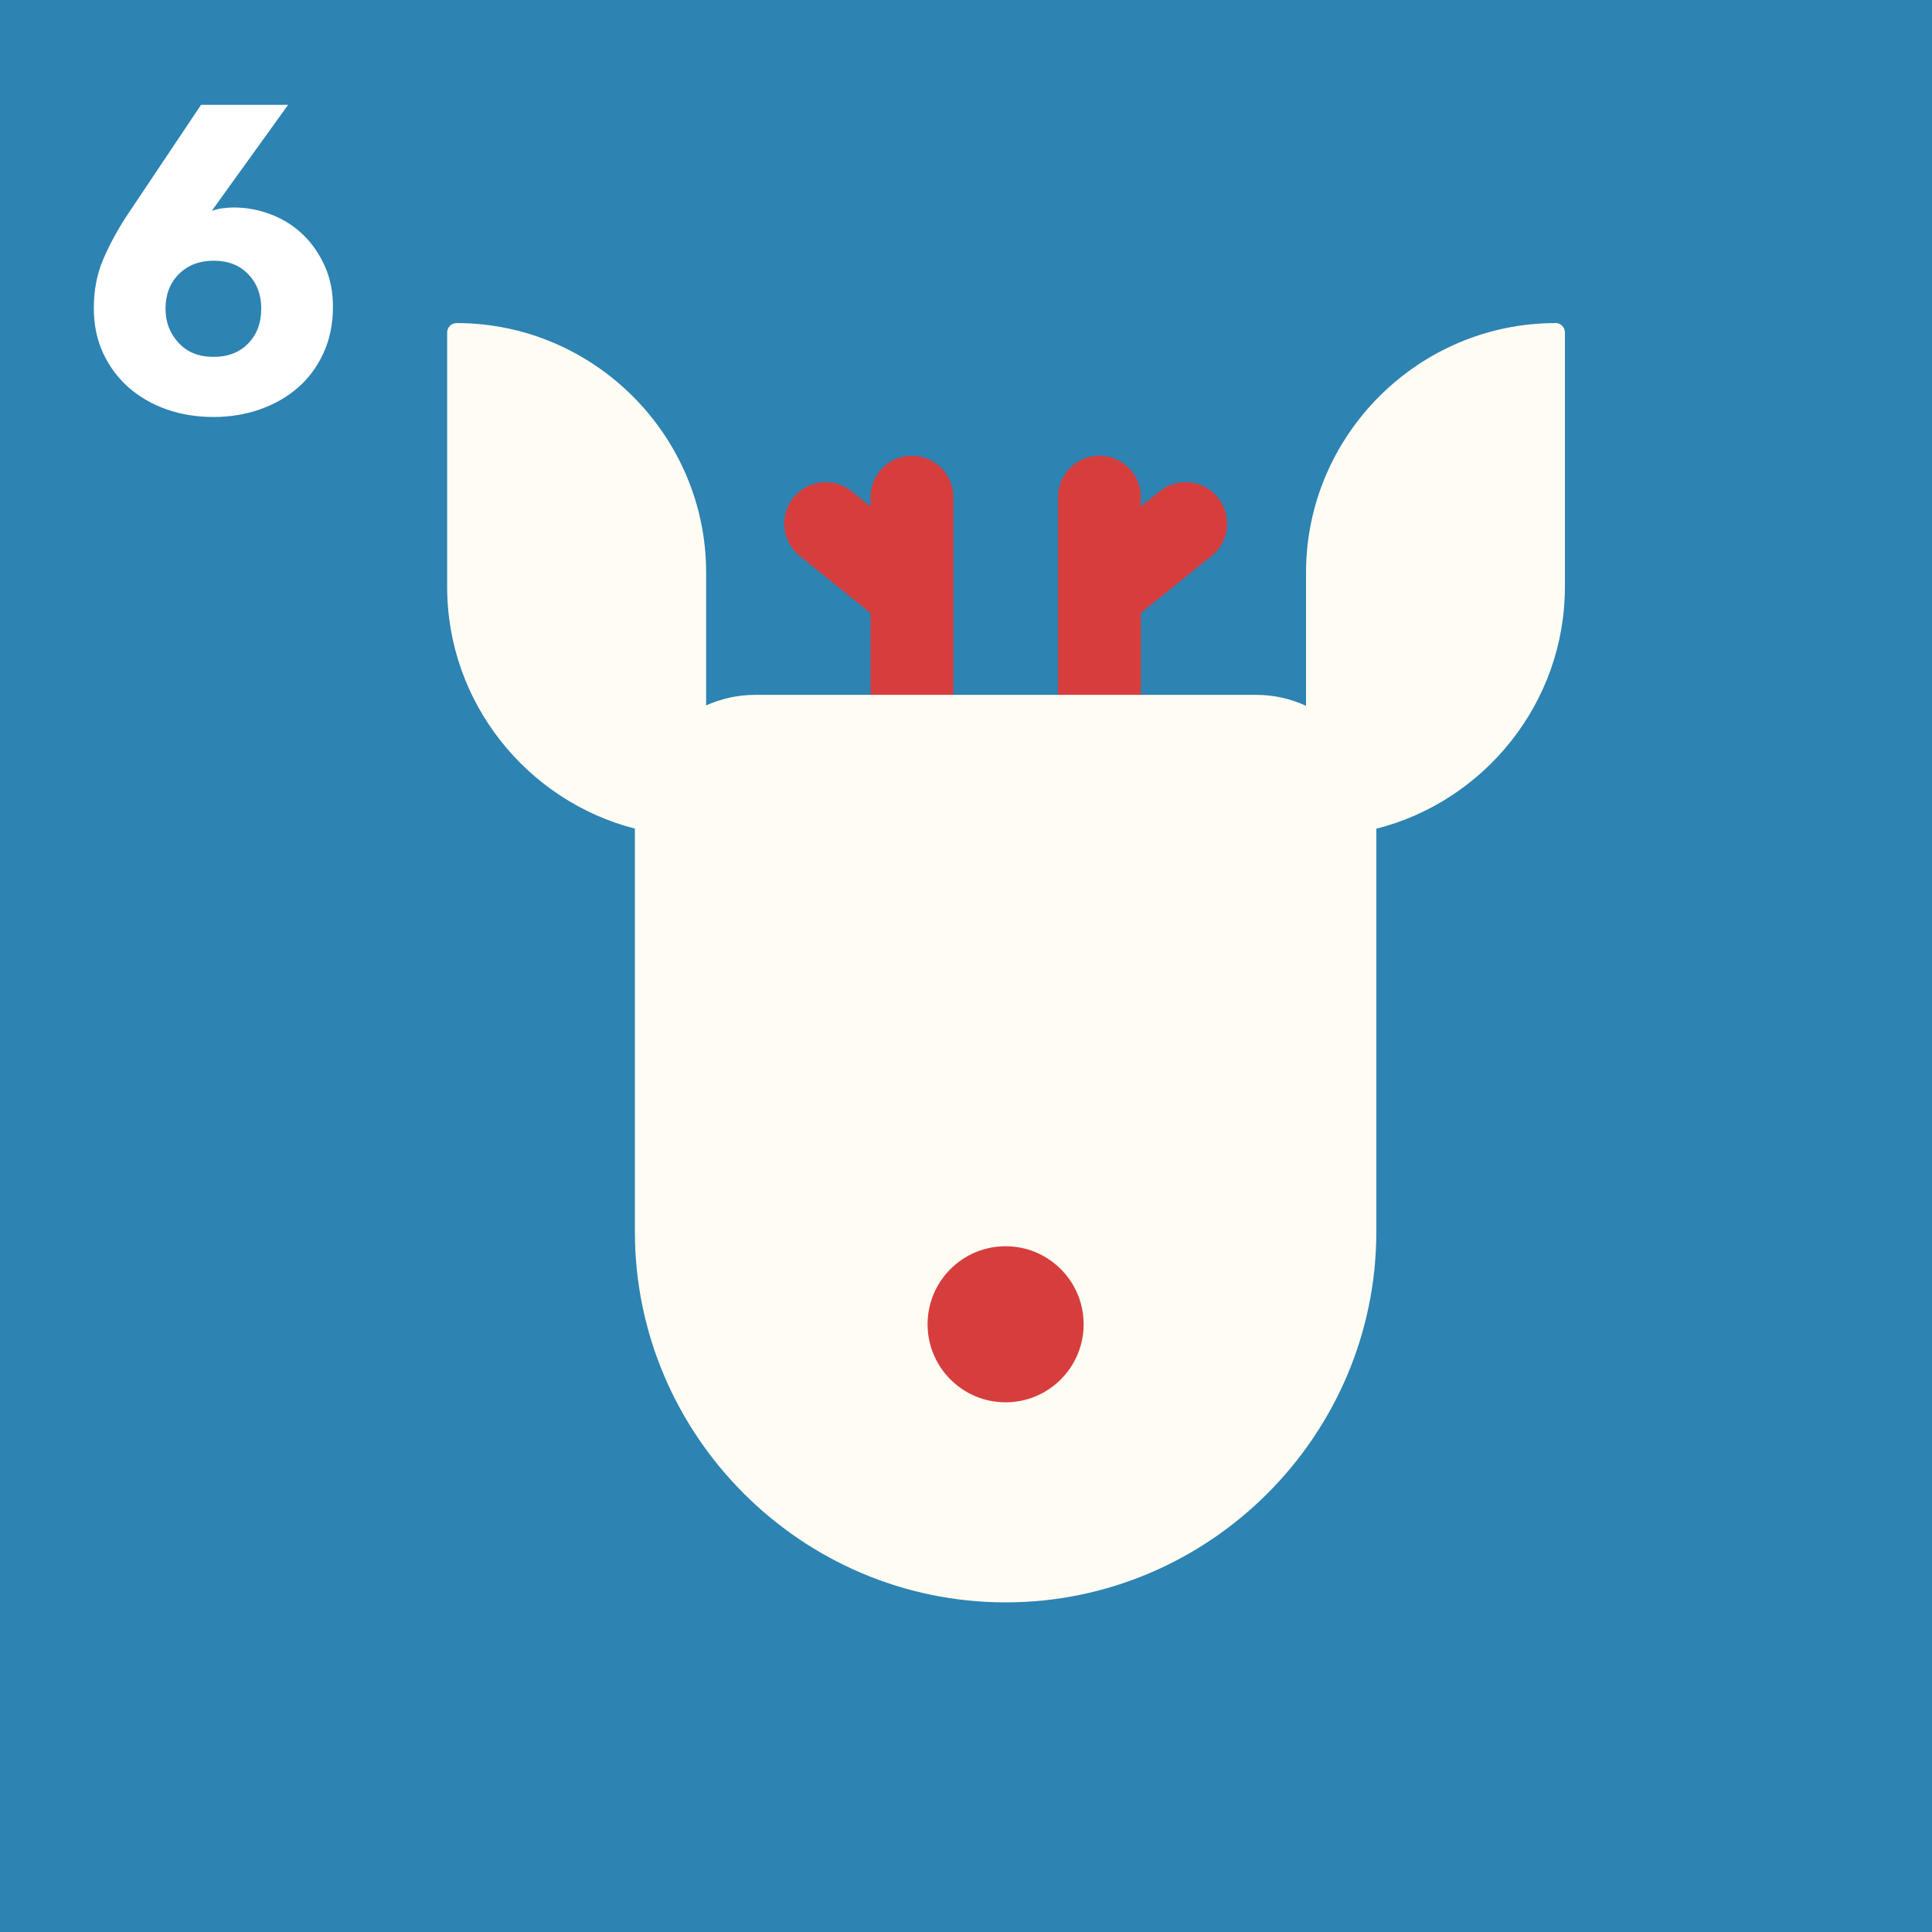
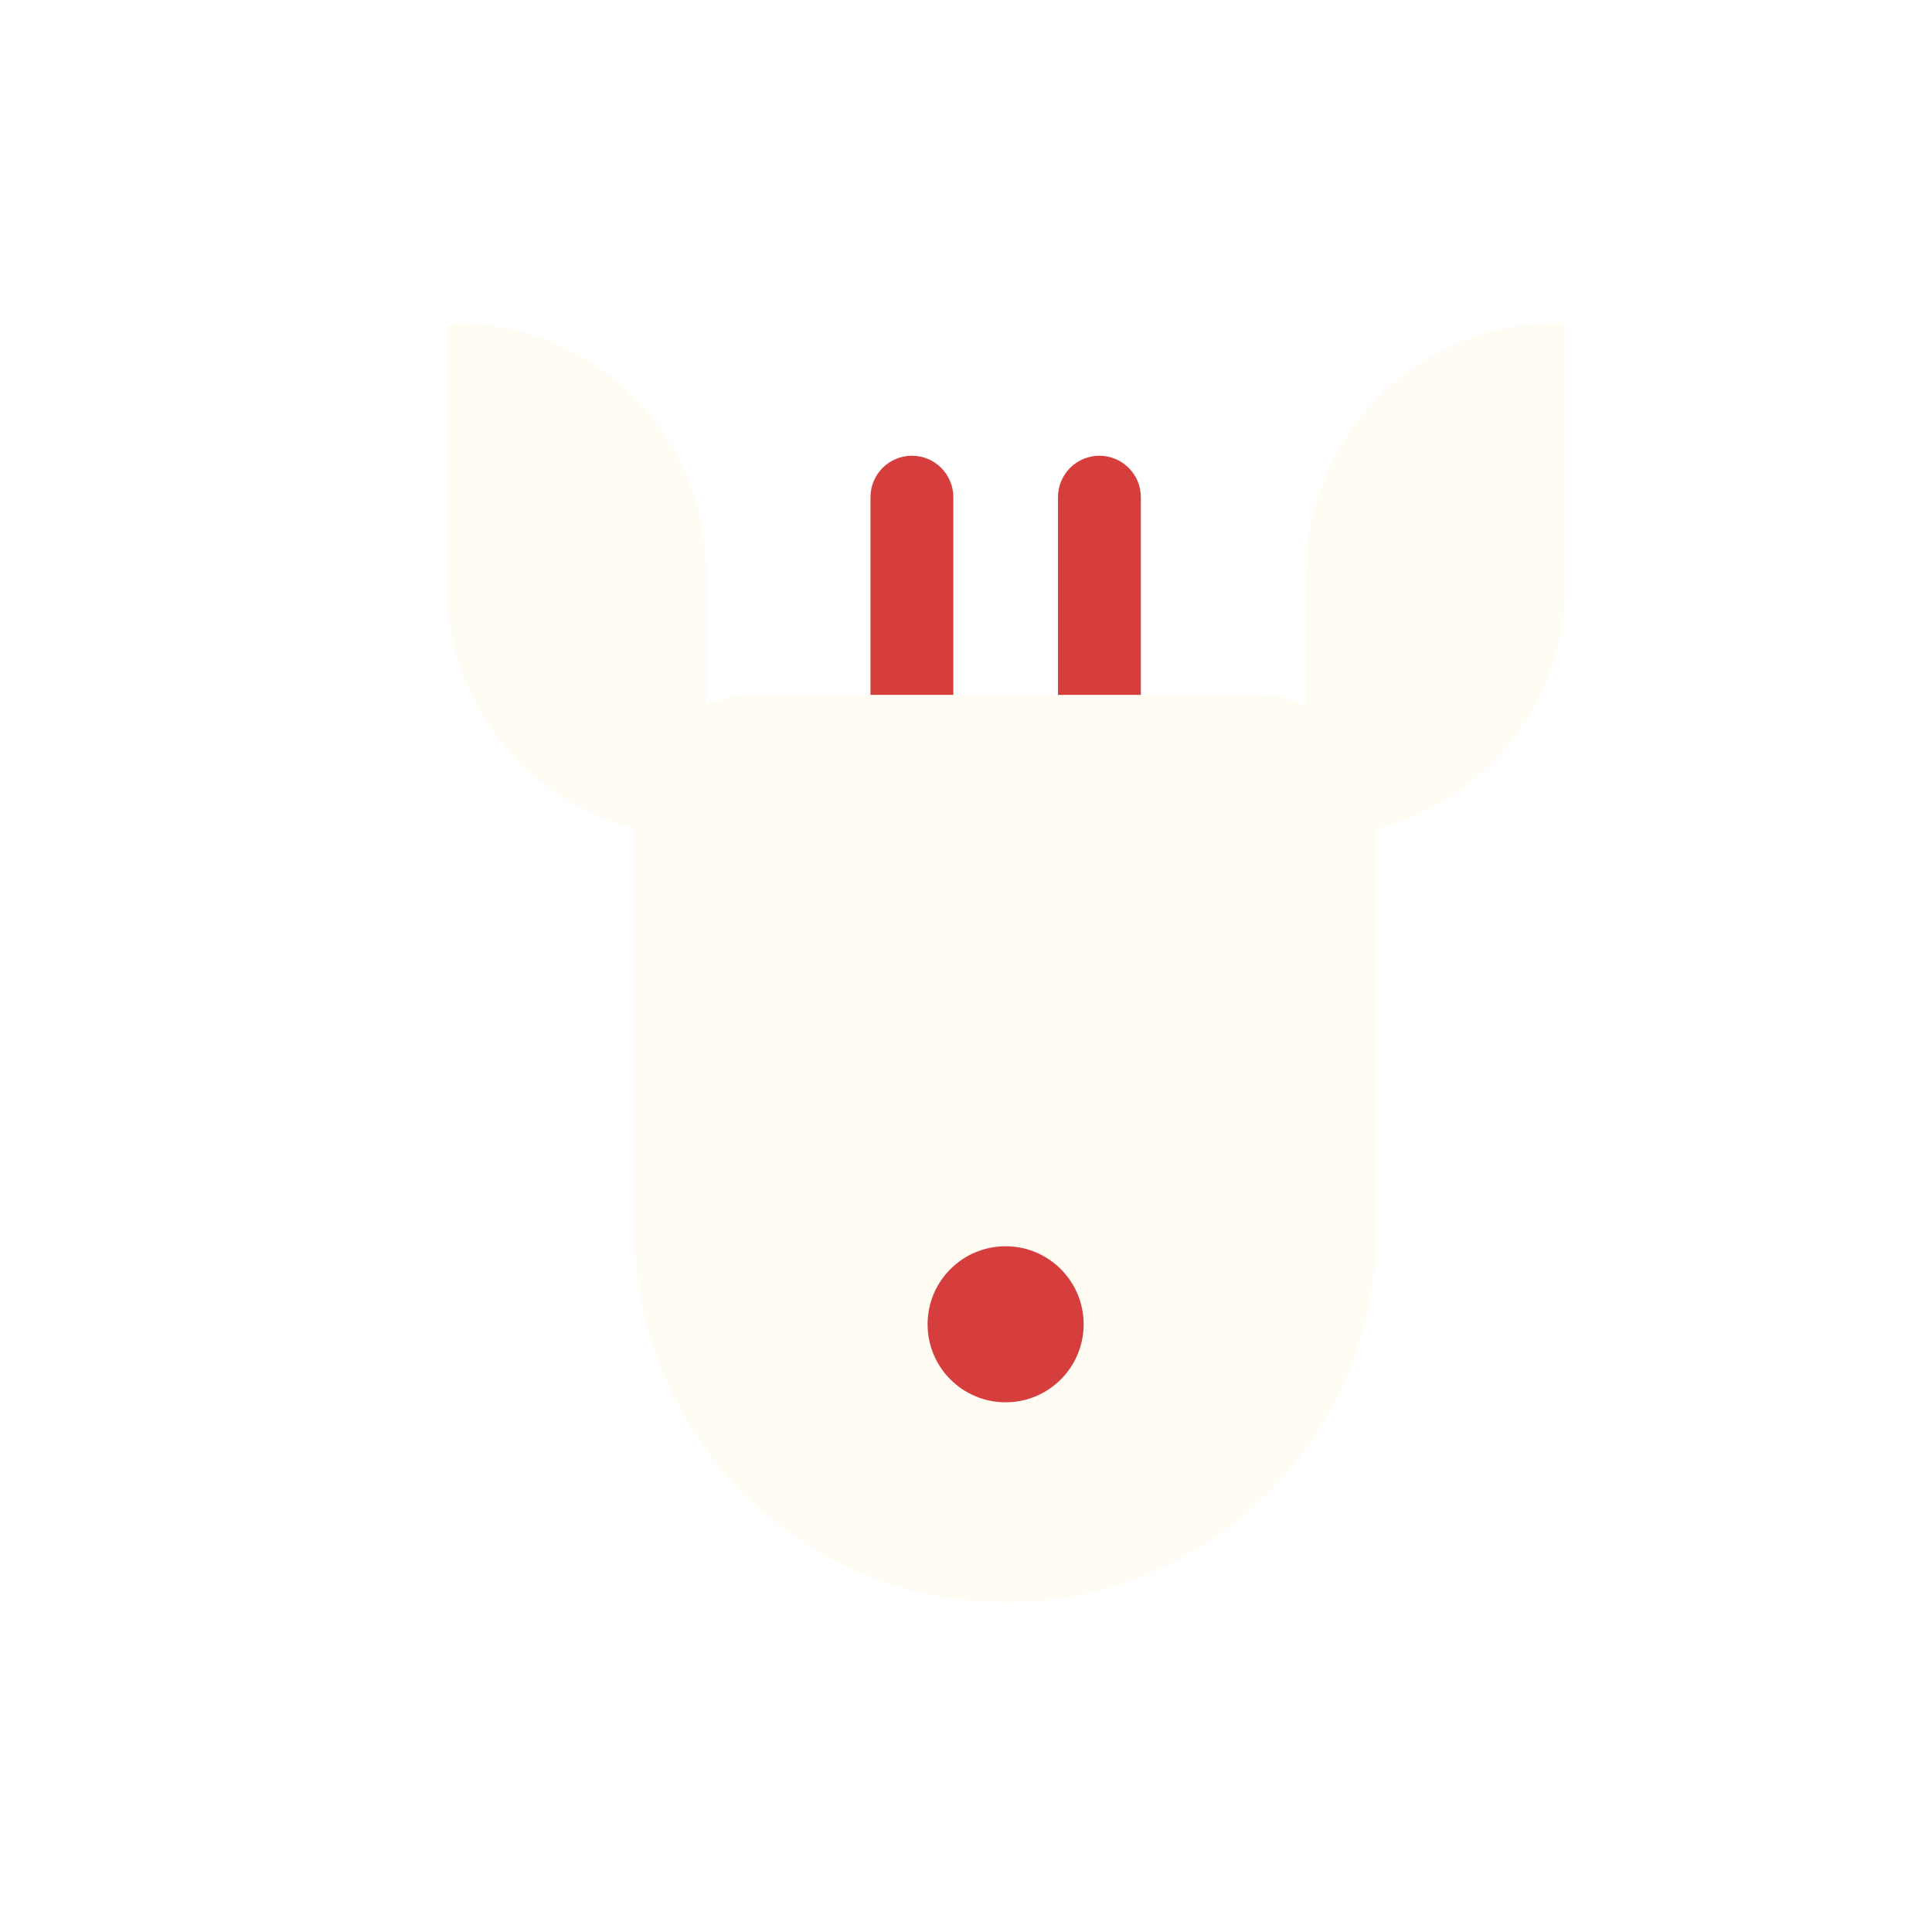
<svg xmlns="http://www.w3.org/2000/svg" id="Warstwa_1" viewBox="0 0 180 180">
-   <rect width="180" height="180" fill="#2d83b2" />
  <path d="M31.02,28.57c0,1.6-.29,3.04-.88,4.32-.59,1.28-1.38,2.36-2.4,3.24-1.01.88-2.2,1.55-3.55,2.02s-2.79.7-4.31.7-2.99-.23-4.33-.7-2.52-1.14-3.53-2.02c-1.01-.88-1.81-1.95-2.4-3.2-.58-1.25-.88-2.65-.88-4.2,0-1.68.29-3.21.88-4.58.59-1.37,1.34-2.77,2.28-4.18l6.83-10.2h8.11l-6.97,9.68-.12.2c.27-.11.58-.19.96-.24.37-.05.72-.08,1.04-.08,1.22,0,2.4.22,3.53.66,1.13.44,2.12,1.07,2.96,1.88.84.81,1.51,1.79,2.02,2.92.51,1.13.76,2.39.76,3.78ZM24.34,28.73c0-1.28-.4-2.34-1.21-3.18s-1.88-1.26-3.21-1.26-2.42.41-3.25,1.24c-.83.83-1.25,1.91-1.25,3.24,0,1.23.4,2.28,1.21,3.16.8.88,1.89,1.32,3.25,1.32s2.42-.41,3.23-1.24c.82-.83,1.23-1.92,1.23-3.28Z" fill="#fff" />
  <g>
    <g>
      <path d="M106.3,65.19h-7.73v-18.87c0-2.13,1.73-3.86,3.86-3.86h0c2.13,0,3.86,1.73,3.86,3.86v18.87Z" fill="#d63e3e" />
-       <path d="M100.03,57.2h0c-1.34-1.66-1.08-4.09.58-5.43l7.43-5.99c1.66-1.34,4.09-1.08,5.43.58h0c1.34,1.66,1.08,4.09-.58,5.43l-7.43,5.99c-1.66,1.34-4.09,1.08-5.43-.58Z" fill="#d63e3e" />
      <path d="M81.09,65.19h7.73v-18.87c0-2.13-1.73-3.86-3.86-3.86h0c-2.13,0-3.86,1.73-3.86,3.86v18.87Z" fill="#d63e3e" />
-       <path d="M87.36,57.2h0c1.34-1.66,1.08-4.09-.58-5.43l-7.43-5.99c-1.66-1.34-4.09-1.08-5.43.58h0c-1.34,1.66-1.08,4.09.58,5.43l7.43,5.99c1.66,1.34,4.09,1.08,5.43-.58Z" fill="#d63e3e" />
    </g>
    <path d="M144.93,30.1h0c-12.79,0-23.25,10.46-23.25,23.25v12.41c-1.41-.65-2.97-1.02-4.62-1.02h-46.72c-1.62,0-3.16.36-4.55.98v-12.37c0-12.79-10.46-23.25-23.25-23.25h0c-.48,0-.88.39-.88.88v23.7c0,10.8,7.47,19.95,17.49,22.52v37.55c0,19,15.54,34.54,34.54,34.54h0c19,0,34.54-15.54,34.54-34.54v-37.54c10.06-2.55,17.57-11.71,17.57-22.54v-23.7c0-.48-.39-.88-.88-.88Z" fill="#fffcf3" />
    <circle cx="93.69" cy="123.38" r="7.27" fill="#d63e3e" />
  </g>
</svg>